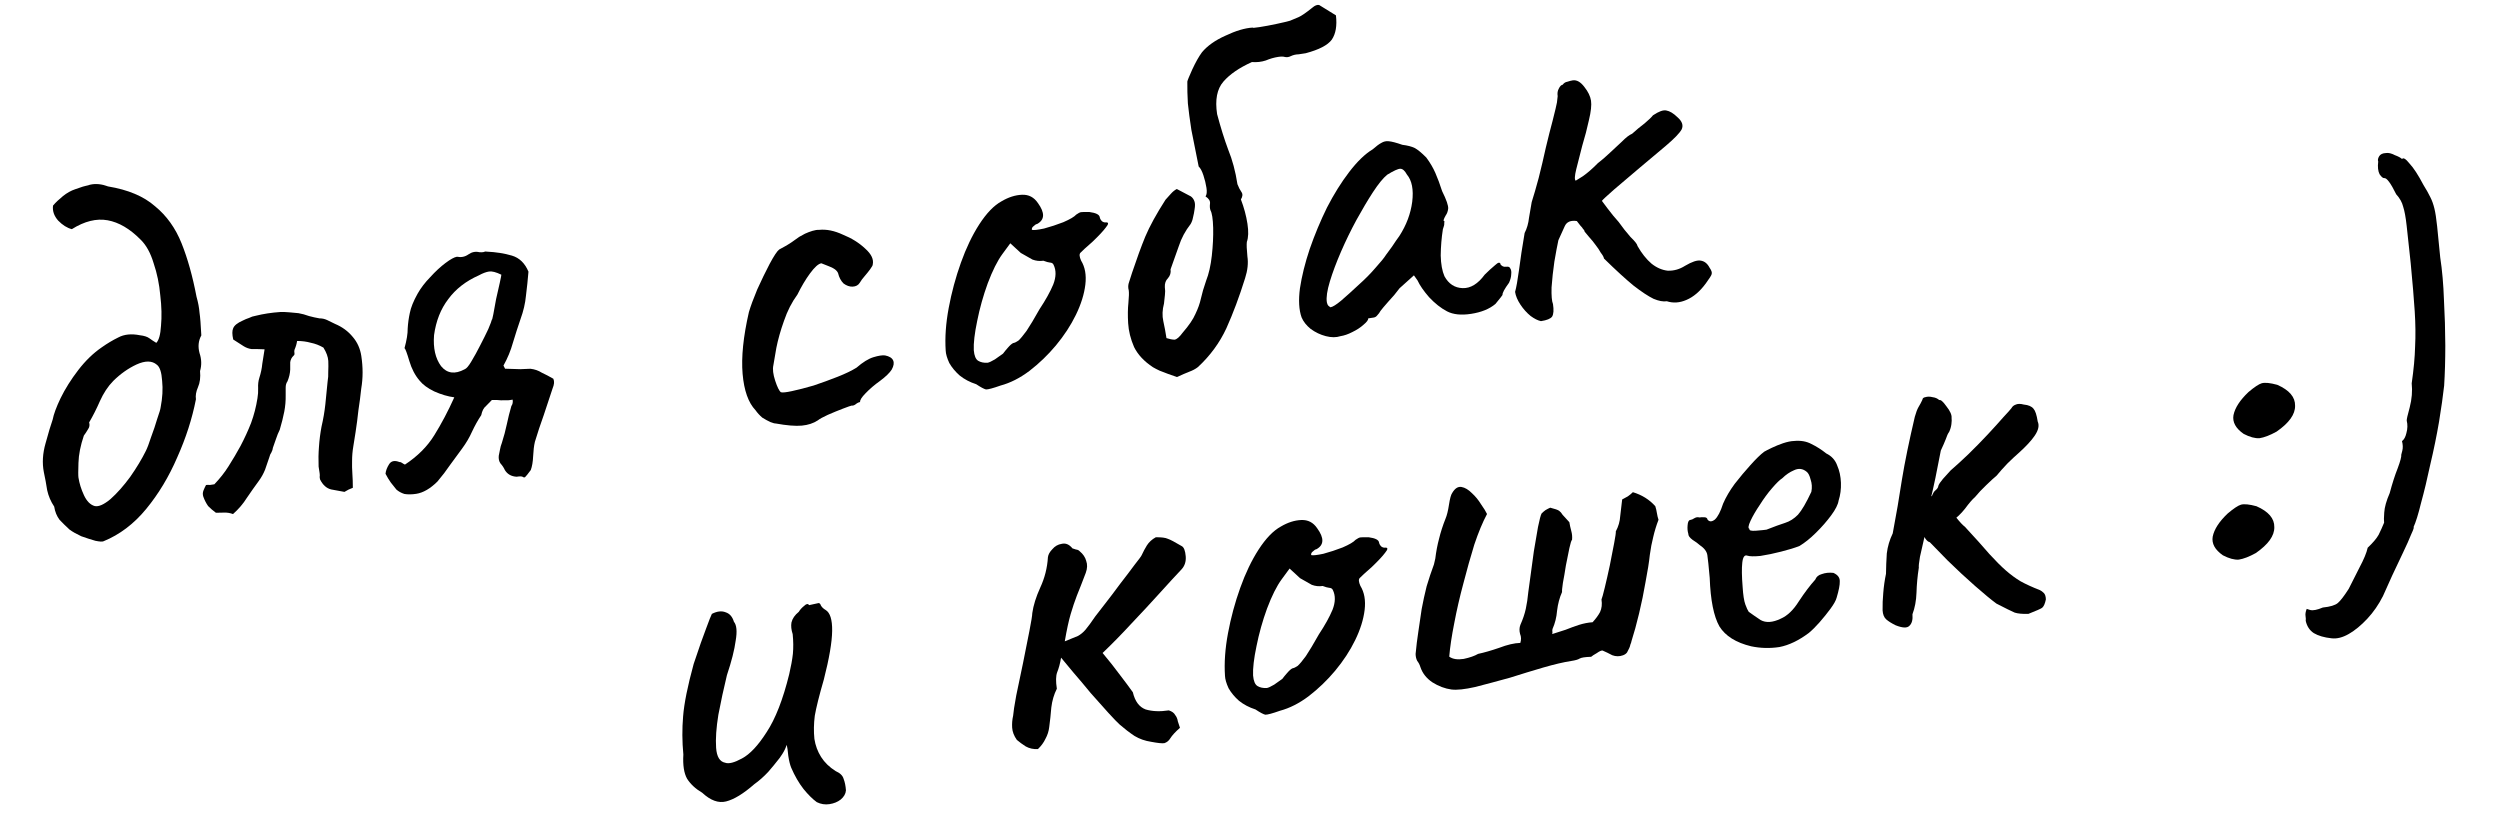
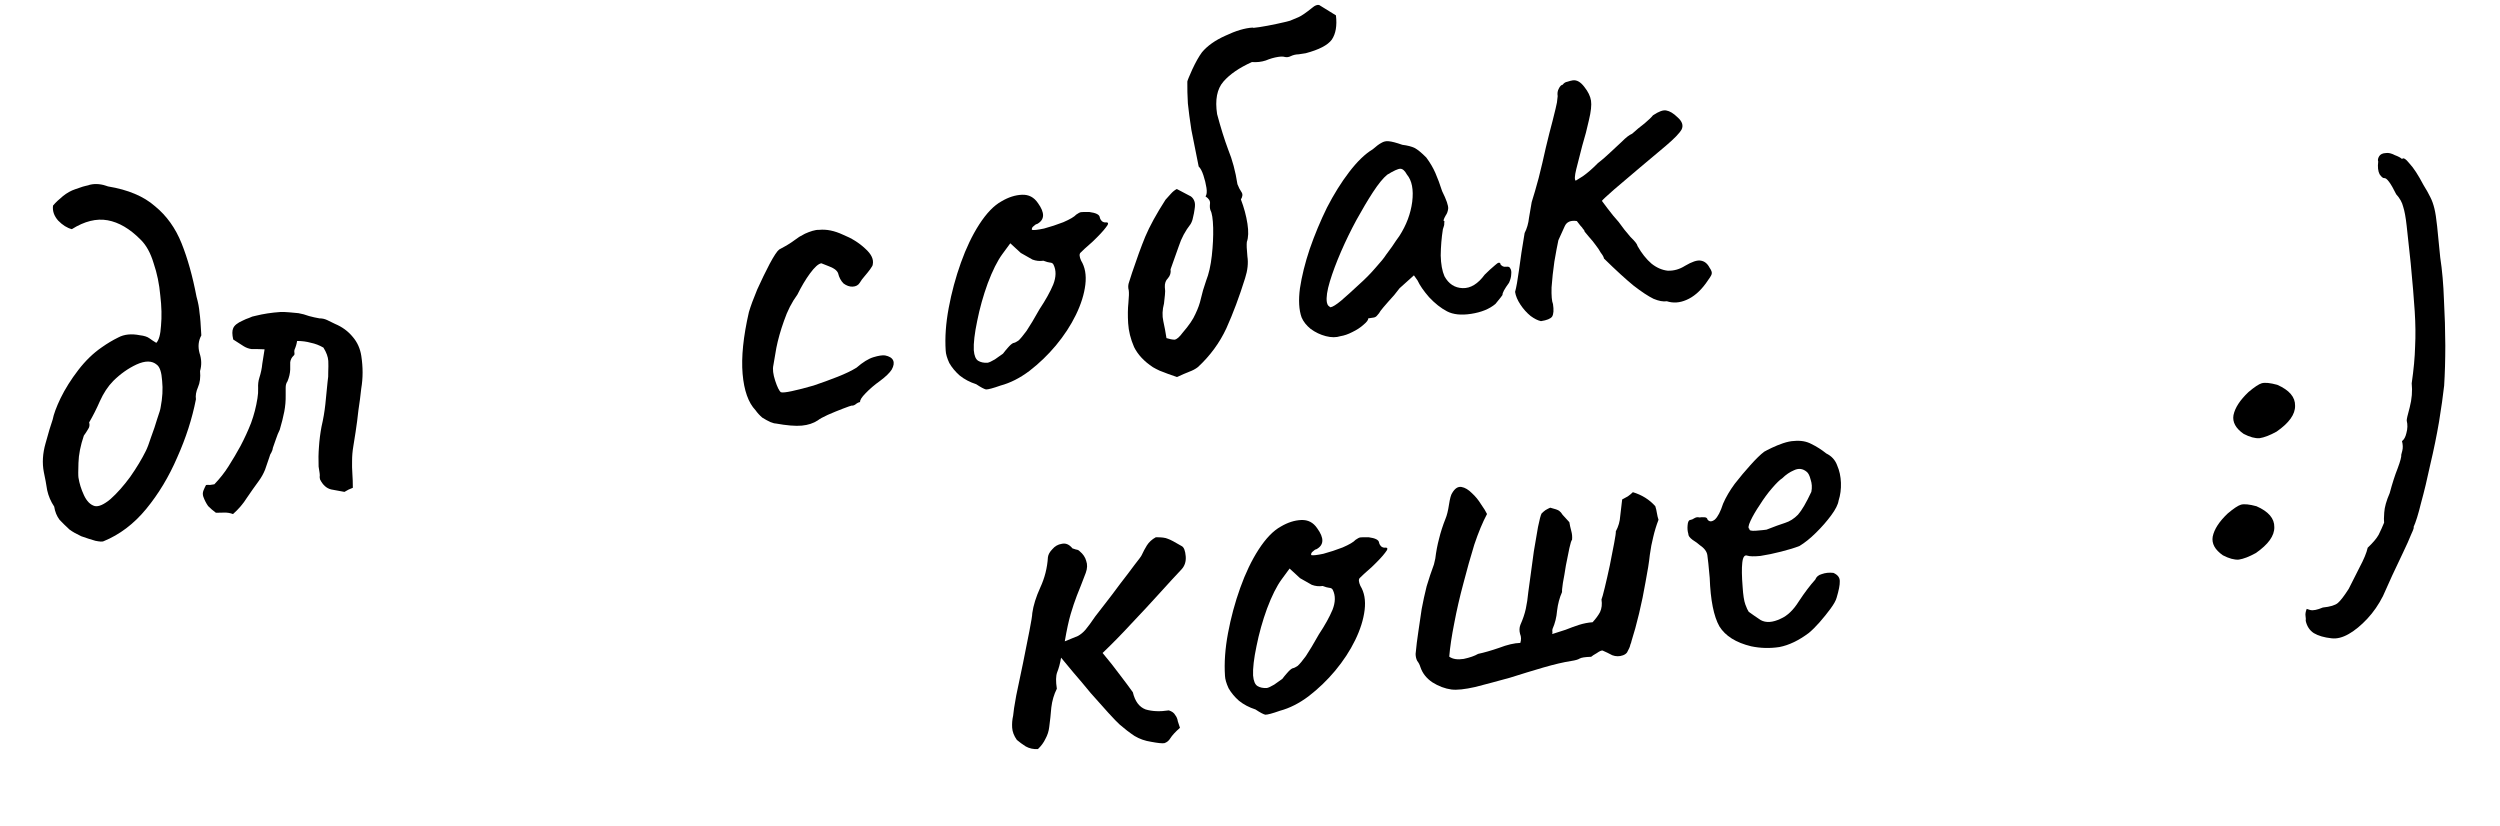
<svg xmlns="http://www.w3.org/2000/svg" width="584" height="193" viewBox="0 0 584 193" fill="none">
  <path d="M359.971 75.019C359.246 74.867 358.439 74.465 357.55 73.812C356.647 73.074 355.854 72.188 355.169 71.153C354.484 70.118 354.069 69.13 353.924 68.188C354.208 67.18 354.515 65.466 354.845 63.048C355.162 60.544 355.598 57.672 356.152 54.43C356.693 53.383 357.036 52.19 357.181 50.852C357.412 49.502 357.62 48.286 357.805 47.206C358.28 45.73 358.824 43.849 359.438 41.562C360.038 39.191 360.596 36.825 361.11 34.467C361.697 32.009 362.215 29.957 362.664 28.309C363.264 25.938 363.611 24.481 363.703 23.941C363.782 23.315 363.838 22.824 363.872 22.468C363.766 21.783 363.852 21.2 364.129 20.719C364.393 20.153 364.696 19.843 365.039 19.79C365.329 19.395 365.688 19.165 366.116 19.099C366.617 18.934 367.039 18.826 367.381 18.773C368.324 18.628 369.236 19.146 370.119 20.326C370.988 21.42 371.502 22.481 371.66 23.509C371.817 24.537 371.656 26.052 371.174 28.055C370.765 29.959 370.24 31.969 369.601 34.084C369.046 36.185 368.581 38.011 368.205 39.559C367.829 41.107 367.789 41.99 368.086 42.208C368.086 42.208 368.646 41.858 369.766 41.16C370.874 40.377 372.034 39.366 373.246 38.127C374.11 37.468 375.039 36.668 376.034 35.726C377.03 34.784 377.989 33.892 378.911 33.049C379.821 32.12 380.605 31.517 381.264 31.241C382.187 30.398 383.159 29.591 384.181 28.82C385.189 27.964 385.838 27.338 386.128 26.943C387.479 26.034 388.517 25.655 389.242 25.807C390.052 25.946 390.922 26.47 391.851 27.379C392.964 28.348 393.287 29.307 392.819 30.256C392.337 31.119 391.088 32.407 389.071 34.119C387.443 35.509 385.463 37.172 383.13 39.109C380.882 41.032 378.866 42.745 377.079 44.246C375.379 45.735 374.42 46.627 374.202 46.924C374.202 46.924 374.644 47.514 375.526 48.694C376.409 49.873 377.272 50.925 378.115 51.847C379.011 53.113 379.936 54.286 380.891 55.367C381.919 56.349 382.465 57.054 382.531 57.482C383.493 59.176 384.579 60.544 385.791 61.585C386.99 62.541 388.259 63.092 389.596 63.237C391.006 63.283 392.351 62.902 393.629 62.092C395.237 61.143 396.446 60.738 397.257 60.877C398.153 61.002 398.851 61.553 399.352 62.528C399.8 63.161 399.964 63.662 399.845 64.031C399.799 64.301 399.341 65.029 398.471 66.215C397.093 68.092 395.581 69.376 393.933 70.068C392.371 70.746 390.852 70.848 389.377 70.373C388.52 70.504 387.482 70.313 386.263 69.799C385.031 69.199 383.47 68.167 381.579 66.704C379.774 65.227 377.479 63.124 374.692 60.396C374.64 60.053 374.396 59.608 373.961 59.061C373.599 58.415 373.201 57.819 372.766 57.272C372.318 56.639 371.778 55.977 371.146 55.285C370.5 54.507 370.178 54.118 370.178 54.118C370.138 53.861 370.02 53.66 369.822 53.515C369.697 53.271 369.479 52.998 369.17 52.694C368.946 52.378 368.673 52.026 368.35 51.637C366.913 51.419 365.968 51.827 365.513 52.861C365.058 53.896 364.567 54.98 364.039 56.113C363.782 57.292 363.468 58.962 363.099 61.123C362.801 63.186 362.583 65.192 362.444 67.142C362.391 69.08 362.503 70.378 362.779 71.037C362.99 72.407 362.92 73.382 362.571 73.962C362.208 74.456 361.342 74.809 359.971 75.019Z" fill="black" />
  <path d="M313.141 78.526C312.139 78.856 310.999 78.855 309.721 78.525C308.443 78.195 307.26 77.632 306.173 76.834C305.172 76.023 304.464 75.124 304.049 74.135C303.43 72.389 303.303 70.129 303.666 67.355C304.102 64.482 304.86 61.428 305.942 58.193C307.096 54.86 308.441 51.628 309.977 48.499C311.599 45.356 313.323 42.593 315.149 40.208C317.048 37.724 318.88 35.952 320.646 34.892C321.496 34.148 322.165 33.651 322.653 33.4C323.213 33.051 323.806 32.916 324.432 32.996C325.144 33.062 326.195 33.339 327.585 33.827C328.837 33.985 329.795 34.233 330.461 34.569C331.126 34.905 332.029 35.644 333.168 36.784C334.051 37.964 334.762 39.169 335.302 40.402C335.842 41.634 336.365 43.044 336.872 44.633C337.886 46.669 338.36 48.043 338.294 48.755C338.215 49.38 338.03 49.891 337.74 50.286C337.186 51.248 337.081 51.703 337.424 51.65C337.424 51.65 337.407 51.828 337.374 52.184C337.413 52.441 337.308 52.895 337.057 53.548C336.747 55.524 336.578 57.567 336.551 59.675C336.597 61.685 336.889 63.306 337.429 64.538C338.404 66.318 339.817 67.241 341.669 67.307C343.52 67.374 345.244 66.32 346.839 64.146C347.676 63.316 348.483 62.578 349.261 61.933C350.026 61.202 350.461 61.179 350.566 61.864C350.566 61.864 350.714 61.973 351.01 62.19C351.294 62.322 351.607 62.362 351.949 62.309C352.378 62.243 352.661 62.375 352.799 62.705C353.023 63.021 353.095 63.492 353.016 64.118C353.009 64.645 352.845 65.284 352.521 66.036C351.434 67.518 350.923 68.473 350.989 68.901C350.989 68.901 350.844 69.099 350.553 69.494C350.336 69.791 349.931 70.291 349.337 70.996C347.94 72.175 346.042 72.949 343.644 73.317C341.331 73.672 339.459 73.477 338.03 72.732C336.6 71.987 335.204 70.886 333.84 69.43C332.562 67.96 331.66 66.652 331.133 65.505L330.293 64.319L326.942 67.332C326.144 68.419 325.254 69.477 324.272 70.504C323.376 71.519 322.783 72.224 322.493 72.619C322.288 73.001 322.034 73.347 321.731 73.656C321.514 73.953 321.234 74.127 320.891 74.18C320.548 74.233 320.249 74.279 319.992 74.318C319.735 74.358 319.606 74.377 319.606 74.377C319.659 74.72 319.296 75.214 318.518 75.859C317.826 76.492 316.95 77.065 315.889 77.578C314.913 78.079 313.997 78.395 313.141 78.526ZM310.791 71.785C311.305 71.706 312.145 71.183 313.311 70.214C314.55 69.147 315.898 67.932 317.355 66.568C318.897 65.192 320.225 63.848 321.339 62.537C322.539 61.213 323.35 60.212 323.772 59.533C324.062 59.138 324.533 58.496 325.186 57.606C325.825 56.631 326.399 55.798 326.906 55.106C328.534 52.577 329.53 49.925 329.893 47.151C330.244 44.291 329.829 42.163 328.65 40.766C328.163 39.876 327.656 39.428 327.128 39.421C326.601 39.414 325.577 39.878 324.054 40.813C323.118 41.571 322.011 42.925 320.732 44.875C319.526 46.726 318.237 48.897 316.865 51.387C315.567 53.778 314.367 56.242 313.265 58.779C312.164 61.315 311.294 63.641 310.654 65.756C310.014 67.871 309.78 69.485 309.951 70.599C310.003 70.941 310.135 71.228 310.346 71.459C310.642 71.676 310.791 71.785 310.791 71.785Z" fill="black" />
  <path d="M274.937 88.075C274.285 87.824 273.59 87.58 272.852 87.343C272.199 87.092 271.547 86.841 270.895 86.591C270.328 86.327 269.805 86.057 269.324 85.78C267.275 84.428 265.806 82.856 264.917 81.064C264.1 79.173 263.64 77.314 263.535 75.489C263.43 73.664 263.45 72.082 263.596 70.745C263.728 69.322 263.755 68.353 263.676 67.839C263.485 67.167 263.515 66.505 263.765 65.853C264.003 65.115 264.24 64.377 264.477 63.639C265.559 60.404 266.578 57.617 267.534 55.278C268.563 52.84 270.138 49.968 272.261 46.661C272.709 46.154 273.121 45.696 273.497 45.288C273.945 44.78 274.413 44.402 274.901 44.151L278.192 45.882C278.587 46.172 278.867 46.568 279.031 47.068C279.183 47.483 279.189 48.096 279.051 48.907C278.971 49.533 278.849 50.165 278.684 50.804C278.592 51.344 278.407 51.855 278.13 52.336C276.885 53.93 275.965 55.65 275.371 57.495C274.764 59.254 274.121 61.062 273.442 62.92C273.561 63.691 273.359 64.379 272.839 64.986C272.305 65.506 272.061 66.201 272.107 67.071C272.199 67.67 272.205 68.283 272.126 68.909C272.047 69.535 271.974 70.204 271.908 70.915C271.519 72.378 271.465 73.745 271.748 75.017C272.031 76.289 272.278 77.61 272.488 78.981C273.226 79.218 273.859 79.34 274.386 79.347C274.9 79.268 275.52 78.735 276.245 77.746C277.734 76.027 278.736 74.558 279.251 73.339C279.851 72.107 280.279 70.902 280.537 69.722C280.794 68.543 281.196 67.166 281.744 65.591C282.377 64.003 282.822 62.05 283.08 59.731C283.338 57.411 283.444 55.247 283.398 53.237C283.339 51.142 283.129 49.771 282.767 49.125C282.615 48.71 282.579 48.19 282.659 47.564C282.738 46.938 282.389 46.377 281.611 45.883C281.901 45.488 281.974 44.819 281.829 43.877C281.685 42.934 281.448 41.962 281.119 40.961C280.79 39.959 280.421 39.27 280.012 38.895C279.315 35.495 278.746 32.645 278.305 30.345C277.937 27.946 277.664 25.884 277.487 24.157C277.382 22.332 277.339 20.629 277.36 19.047C277.406 18.777 277.788 17.842 278.507 16.241C279.298 14.541 280.056 13.197 280.782 12.209C282.041 10.7 283.86 9.413 286.239 8.346C288.69 7.181 290.828 6.545 292.654 6.441C292.581 6.539 293.102 6.503 294.215 6.332C295.415 6.148 296.736 5.901 298.179 5.592C299.622 5.283 300.68 5.033 301.352 4.842C302.011 4.565 302.67 4.289 303.329 4.012C303.988 3.736 305.059 3.001 306.542 1.809C307.161 1.276 307.698 1.062 308.153 1.167L312.076 3.59C312.359 6.002 312.035 7.893 311.106 9.263C310.163 10.548 308.133 11.604 305.016 12.434C304.502 12.513 303.946 12.598 303.346 12.69C302.733 12.697 302.14 12.832 301.567 13.095C301.079 13.345 300.608 13.418 300.153 13.312C299.784 13.193 299.257 13.187 298.572 13.292C297.63 13.436 296.664 13.716 295.676 14.131C294.674 14.46 293.597 14.582 292.444 14.496C289.491 15.826 287.27 17.351 285.781 19.07C284.291 20.789 283.803 23.319 284.316 26.66C285.145 29.777 286.007 32.538 286.903 34.943C287.884 37.336 288.604 40.031 289.065 43.029C289.354 43.774 289.667 44.383 290.003 44.858C290.339 45.332 290.296 45.909 289.874 46.587C290.605 48.492 291.115 50.386 291.404 52.271C291.68 54.07 291.634 55.48 291.265 56.501C291.185 57.127 291.228 58.26 291.392 59.901C291.629 61.443 291.45 63.136 290.857 64.981C289.505 69.31 288.044 73.217 286.475 76.702C284.892 80.102 282.681 83.115 279.84 85.743C279.293 86.178 278.604 86.547 277.774 86.85C277.029 87.14 276.083 87.548 274.937 88.075Z" fill="black" />
  <path d="M233.741 90.059C231.994 90.678 230.858 90.984 230.33 90.977C229.876 90.872 229.112 90.463 228.038 89.751C226.562 89.276 225.274 88.597 224.174 87.714C223.159 86.817 222.353 85.845 221.753 84.797C221.227 83.651 220.947 82.685 220.914 81.901C220.711 78.864 220.946 75.539 221.619 71.929C222.292 68.318 223.242 64.796 224.469 61.364C225.695 57.931 227.123 54.95 228.751 52.42C230.452 49.792 232.192 47.99 233.971 47.016C235.579 46.067 237.167 45.56 238.736 45.495C240.304 45.43 241.542 46.072 242.451 47.424C244.118 49.711 244.061 51.341 242.282 52.316C242.025 52.355 241.745 52.53 241.442 52.84C241.125 53.063 240.993 53.347 241.046 53.689C241.415 53.808 242.364 53.706 243.893 53.384C245.408 52.976 246.911 52.482 248.4 51.903C249.962 51.224 250.967 50.632 251.415 50.125C251.89 49.789 252.255 49.601 252.512 49.562C252.769 49.522 253.425 49.509 254.479 49.523C256.001 49.727 256.808 50.13 256.9 50.729C256.953 51.072 257.134 51.395 257.444 51.698C257.74 51.915 258.06 51.998 258.402 51.945C259.015 51.939 258.989 52.337 258.323 53.141C257.743 53.932 256.688 55.058 255.159 56.52C253.689 57.798 252.767 58.641 252.391 59.05C252.088 59.359 252.137 59.966 252.539 60.868C253.474 62.391 253.806 64.269 253.535 66.502C253.264 68.736 252.529 71.085 251.329 73.549C250.129 76.013 248.566 78.401 246.642 80.713C244.79 82.927 242.726 84.909 240.453 86.661C238.251 88.314 236.014 89.447 233.741 90.059ZM230.688 84.741C231.031 84.688 231.604 84.425 232.408 83.951C233.199 83.391 233.832 82.943 234.306 82.607C234.596 82.212 234.965 81.761 235.414 81.253C235.934 80.647 236.36 80.275 236.689 80.137C237.032 80.084 237.44 79.89 237.915 79.554C238.376 79.133 239.006 78.378 239.803 77.291C240.588 76.119 241.6 74.429 242.839 72.222C244.263 70.074 245.328 68.157 246.033 66.471C246.726 64.698 246.753 63.16 246.114 61.855C245.976 61.525 245.686 61.351 245.244 61.331C244.888 61.298 244.384 61.156 243.732 60.905C242.875 61.037 242.029 60.948 241.192 60.638C240.428 60.229 239.515 59.711 238.455 59.085L236.004 56.831L234.155 59.351C232.995 60.932 231.854 63.211 230.733 66.189C229.685 69.068 228.864 72 228.27 74.985C227.663 77.884 227.398 80.16 227.477 81.814C227.588 83.112 227.934 83.936 228.514 84.285C229.094 84.635 229.818 84.787 230.688 84.741Z" fill="black" />
  <path d="M191.054 98.191C190.02 98.876 188.767 99.288 187.298 99.426C185.829 99.564 183.786 99.395 181.17 98.92C180.999 98.946 180.587 98.834 179.935 98.583C179.368 98.32 178.746 97.977 178.067 97.555C177.461 97.034 176.934 96.457 176.486 95.825C174.813 94.065 173.809 91.238 173.474 87.344C173.14 83.449 173.629 78.639 174.942 72.914C175.344 71.537 175.994 69.771 176.89 67.617C177.873 65.449 178.839 63.459 179.788 61.648C180.81 59.737 181.558 58.614 182.033 58.278C182.033 58.278 182.478 58.034 183.367 57.547C184.257 57.06 185.371 56.319 186.709 55.324C187.111 55.087 187.555 54.843 188.043 54.593C188.616 54.33 189.196 54.109 189.783 53.932C190.369 53.754 190.883 53.675 191.325 53.695C193.051 53.517 194.906 53.89 196.889 54.813C198.945 55.638 200.69 56.729 202.126 58.087C203.549 59.359 204.132 60.584 203.875 61.764C203.901 61.935 203.697 62.317 203.262 62.91C202.899 63.404 202.457 63.954 201.937 64.56C201.488 65.068 201.126 65.562 200.849 66.043C200.5 66.622 199.933 66.928 199.149 66.961C198.45 66.981 197.755 66.737 197.063 66.229C196.444 65.623 196.013 64.812 195.769 63.797C195.493 63.138 194.752 62.595 193.546 62.166C192.426 61.724 191.866 61.503 191.866 61.503C191.181 61.608 190.294 62.402 189.207 63.884C188.191 65.268 187.216 66.908 186.279 68.806C184.974 70.584 183.929 72.63 183.144 74.942C182.347 77.169 181.75 79.278 181.354 81.267C181.03 83.158 180.799 84.509 180.66 85.32C180.449 86.229 180.591 87.435 181.084 88.937C181.578 90.44 182.023 91.336 182.418 91.626C182.787 91.745 183.65 91.656 185.007 91.36C186.451 91.051 188.138 90.616 190.068 90.057C191.986 89.412 193.854 88.73 195.673 88.013C197.492 87.295 198.961 86.587 200.082 85.889C201.552 84.611 202.873 83.794 204.046 83.439C205.219 83.083 206.118 82.945 206.744 83.025C207.739 83.223 208.368 83.608 208.632 84.182C208.895 84.755 208.786 85.473 208.305 86.336C207.811 87.114 206.894 87.999 205.556 88.994C204.291 89.89 203.167 90.851 202.185 91.879C201.276 92.808 200.854 93.486 200.919 93.915C200.577 93.967 200.211 94.155 199.822 94.478C199.506 94.702 199.213 94.79 198.942 94.744C198.771 94.771 198.106 95.004 196.946 95.445C195.786 95.887 194.59 96.377 193.358 96.917C192.211 97.444 191.443 97.869 191.054 98.191Z" fill="black" />
-   <path d="M97.222 115.36C96.194 115.517 95.275 115.527 94.464 115.388C93.727 115.151 93.104 114.808 92.597 114.36C92.162 113.813 91.727 113.266 91.293 112.719C90.845 112.086 90.433 111.404 90.058 110.673C90.124 109.961 90.404 109.216 90.898 108.439C91.393 107.662 92.2 107.494 93.32 107.936C93.492 107.909 93.676 107.969 93.874 108.114C94.071 108.259 94.312 108.397 94.595 108.529C97.541 106.586 99.822 104.307 101.437 101.692C103.124 98.978 104.687 96.019 106.124 92.818C104.602 92.613 103.041 92.151 101.44 91.433C99.924 90.701 98.788 89.867 98.031 88.931C96.964 87.692 96.157 86.15 95.611 84.305C95.064 82.459 94.692 81.464 94.495 81.319C95.002 79.488 95.25 77.959 95.237 76.734C95.31 75.495 95.475 74.286 95.733 73.106C95.977 71.841 96.58 70.346 97.543 68.62C98.301 67.276 99.286 65.984 100.499 64.746C101.699 63.422 102.888 62.319 104.068 61.436C105.248 60.554 106.138 60.066 106.737 59.974C107.732 60.172 108.625 59.991 109.416 59.431C110.207 58.872 111.057 58.697 111.966 58.908C112.322 58.941 112.628 58.938 112.885 58.899C113.215 58.761 113.472 58.721 113.656 58.78C115.863 58.88 117.84 59.19 119.586 59.711C121.332 60.232 122.62 61.481 123.449 63.458C123.297 65.323 123.102 67.194 122.865 69.072C122.699 70.851 122.277 72.67 121.598 74.528C120.991 76.287 120.398 78.132 119.817 80.062C119.309 81.894 118.574 83.672 117.611 85.398L117.987 86.13C118.955 86.157 120.145 86.193 121.555 86.24C123.037 86.188 123.821 86.155 123.907 86.142C124.889 86.254 125.768 86.557 126.546 87.052C127.396 87.447 128.301 87.922 129.263 88.476C129.402 88.805 129.454 89.148 129.421 89.504C129.388 89.86 129.276 90.271 129.085 90.739C128.432 92.768 127.743 94.847 127.017 96.975C126.279 99.018 125.589 101.096 124.95 103.211C124.738 104.12 124.603 105.237 124.543 106.562C124.484 107.886 124.299 108.967 123.989 109.803C123.336 110.693 122.895 111.243 122.664 111.453C122.506 111.565 122.328 111.549 122.13 111.404C121.933 111.259 121.448 111.246 120.677 111.364C119.439 111.291 118.526 110.774 117.94 109.811C117.677 109.238 117.334 108.721 116.912 108.259C116.577 107.785 116.442 107.192 116.508 106.48C116.6 105.94 116.699 105.442 116.805 104.988C116.897 104.447 117.039 103.943 117.23 103.476C117.705 102 118.094 100.537 118.398 99.088C118.701 97.638 119.054 96.225 119.457 94.848C119.747 94.453 119.846 93.955 119.754 93.356L118.854 93.494C118.327 93.487 117.714 93.493 117.016 93.513C116.39 93.434 115.685 93.41 114.901 93.443C114.525 93.851 114.07 94.316 113.536 94.836C112.989 95.271 112.617 95.986 112.419 96.981C111.634 98.153 110.912 99.448 110.253 100.864C109.666 102.182 108.902 103.483 107.959 104.768C107.016 106.052 106.074 107.337 105.131 108.621C104.274 109.893 103.289 111.184 102.175 112.495C100.5 114.155 98.85 115.11 97.222 115.36ZM108.538 86.265C108.953 86.114 109.474 85.508 110.1 84.447C110.799 83.288 111.484 82.043 112.157 80.712C112.902 79.282 113.538 78.001 114.066 76.868C114.58 75.649 114.86 74.904 114.907 74.634C114.933 74.806 115.045 74.394 115.243 73.399C115.441 72.404 115.655 71.231 115.886 69.88C116.203 68.517 116.49 67.245 116.748 66.066C117.005 64.886 117.127 64.254 117.114 64.168C115.882 63.568 114.923 63.321 114.238 63.426C113.553 63.531 112.765 63.827 111.875 64.315C108.837 65.658 106.448 67.515 104.708 69.887C102.955 72.173 101.85 74.973 101.394 78.287C101.156 81.305 101.702 83.72 103.033 85.532C104.436 87.246 106.271 87.49 108.538 86.265Z" fill="black" />
  <path d="M54.43 120.088C53.778 119.838 53.103 119.722 52.404 119.742C51.791 119.748 51.136 119.761 50.437 119.781C49.746 119.273 49.14 118.752 48.619 118.218C48.171 117.586 47.796 116.854 47.493 116.024C47.329 115.523 47.342 115.039 47.533 114.571C47.724 114.103 47.922 113.678 48.127 113.296C48.383 113.257 48.69 113.253 49.046 113.287C49.388 113.234 49.731 113.181 50.074 113.129C51.359 111.792 52.46 110.395 53.376 108.939C54.365 107.384 55.304 105.793 56.194 104.166C57.144 102.354 57.965 100.562 58.657 98.79C59.336 96.932 59.831 95.015 60.142 93.038C60.28 92.228 60.333 91.43 60.3 90.646C60.255 89.777 60.35 88.973 60.588 88.235C60.944 87.128 61.172 86.041 61.271 84.973C61.442 83.807 61.621 82.684 61.805 81.603C60.481 81.543 59.47 81.523 58.771 81.543C58.145 81.464 57.542 81.249 56.963 80.9C56.383 80.551 55.556 80.02 54.482 79.308C54.212 78.122 54.209 77.246 54.473 76.679C54.724 76.027 55.465 75.431 56.698 74.891C57.185 74.64 57.679 74.433 58.18 74.268C58.668 74.018 59.169 73.854 59.683 73.775C60.612 73.544 61.548 73.357 62.49 73.212C63.432 73.067 64.424 72.959 65.465 72.887C66.163 72.867 66.869 72.891 67.58 72.957C68.292 73.023 69.003 73.089 69.715 73.155C70.525 73.294 71.349 73.518 72.186 73.828C73.009 74.052 73.826 74.234 74.637 74.372C75.249 74.366 75.839 74.495 76.406 74.758C76.972 75.022 77.588 75.322 78.254 75.658C79.94 76.364 81.324 77.379 82.404 78.704C83.471 79.943 84.136 81.419 84.399 83.132C84.807 85.788 84.803 88.331 84.387 90.763C84.209 92.456 83.987 94.156 83.723 95.862C83.545 97.556 83.323 99.256 83.059 100.962C82.888 102.128 82.709 103.252 82.525 104.332C82.34 105.413 82.247 106.523 82.247 107.663C82.22 108.632 82.243 109.636 82.315 110.678C82.387 111.719 82.423 112.809 82.423 113.949C82.093 114.087 81.764 114.226 81.434 114.364C81.191 114.489 80.868 114.67 80.466 114.907C79.471 114.709 78.433 114.518 77.352 114.333C76.259 114.063 75.392 113.275 74.754 111.97C74.727 111.799 74.701 111.627 74.675 111.456C74.721 111.186 74.718 110.879 74.665 110.537C74.626 110.28 74.586 110.023 74.547 109.766C74.507 109.509 74.468 109.252 74.428 108.995C74.363 107.427 74.39 105.888 74.509 104.379C74.615 102.785 74.813 101.22 75.103 99.685C75.526 97.866 75.826 96.11 76.004 94.417C76.17 92.638 76.341 90.902 76.52 89.208C76.659 88.398 76.712 87.601 76.679 86.817C76.719 85.934 76.722 85.1 76.689 84.316C76.63 83.361 76.252 82.323 75.554 81.202C74.592 80.648 73.614 80.273 72.619 80.075C71.611 79.791 70.537 79.649 69.397 79.649C69.317 80.275 69.116 80.963 68.793 81.714C68.734 81.899 68.73 82.162 68.783 82.505C68.823 82.762 68.763 82.946 68.605 83.058C68.144 83.48 67.873 84.004 67.794 84.629C67.787 85.157 67.787 85.727 67.793 86.339C67.774 86.781 67.711 87.229 67.605 87.683C67.5 88.138 67.351 88.599 67.16 89.067C66.87 89.462 66.728 89.966 66.735 90.579C66.728 91.106 66.728 91.676 66.734 92.289C66.76 93.6 66.651 94.888 66.407 96.153C66.163 97.418 65.81 98.832 65.348 100.393C65.012 101.059 64.725 101.76 64.487 102.498C64.237 103.15 63.993 103.846 63.755 104.583C63.722 104.939 63.604 105.308 63.399 105.69C63.182 105.987 63.02 106.362 62.914 106.817C62.618 107.739 62.285 108.711 61.915 109.732C61.533 110.668 61.052 111.531 60.472 112.321C59.529 113.606 58.593 114.933 57.663 116.304C56.82 117.661 55.742 118.922 54.43 120.088Z" fill="black" />
  <path d="M24.164 126.445C23.92 126.57 23.301 126.534 22.306 126.336C21.298 126.052 20.191 125.696 18.985 125.267C17.852 124.74 16.94 124.222 16.248 123.715C15.431 122.963 14.657 122.205 13.926 121.441C13.267 120.577 12.846 119.546 12.662 118.347C11.865 117.154 11.318 115.879 11.022 114.521C10.799 113.065 10.539 111.658 10.243 110.3C9.828 108.172 9.964 105.915 10.65 103.53C11.323 101.06 11.874 99.221 12.302 98.016C12.546 96.751 13.166 95.077 14.162 92.995C15.23 90.815 16.605 88.631 18.285 86.444C19.966 84.257 21.799 82.485 23.782 81.128C25.048 80.232 26.333 79.465 27.638 78.826C29.015 78.089 30.699 77.918 32.688 78.314C33.67 78.426 34.408 78.663 34.902 79.026C35.396 79.389 35.933 79.745 36.513 80.094C37.119 79.475 37.486 78.147 37.611 76.111C37.81 73.976 37.754 71.617 37.445 69.034C37.209 66.353 36.693 63.845 35.896 61.512C35.172 59.081 34.141 57.222 32.804 55.937C30.314 53.426 27.761 51.933 25.146 51.457C22.53 50.982 19.742 51.673 16.783 53.53C15.69 53.26 14.622 52.591 13.582 51.523C12.627 50.442 12.228 49.276 12.387 48.024C12.98 47.319 13.745 46.588 14.681 45.83C15.616 45.073 16.585 44.53 17.587 44.2C18.747 43.759 19.92 43.404 21.106 43.134C22.378 42.851 23.758 42.99 25.247 43.55C29.925 44.323 33.581 45.866 36.216 48.179C38.924 50.394 40.989 53.278 42.411 56.83C43.833 60.382 44.998 64.543 45.906 69.314C46.288 70.658 46.521 71.894 46.606 73.02C46.764 74.048 46.905 75.824 47.03 78.348C46.344 79.593 46.205 80.973 46.613 82.489C47.094 83.906 47.133 85.303 46.731 86.68C46.869 88.149 46.71 89.401 46.255 90.435C45.8 91.47 45.639 92.415 45.77 93.272C44.886 97.792 43.431 102.311 41.407 106.831C39.468 111.337 37.059 115.346 34.178 118.857C31.298 122.368 27.96 124.898 24.164 126.445ZM22.111 118.211C23.02 118.422 24.252 117.882 25.808 116.591C27.35 115.215 28.882 113.489 30.405 111.414C31.915 109.253 33.138 107.224 34.074 105.326C34.41 104.661 34.816 103.59 35.291 102.115C35.851 100.626 36.333 99.193 36.735 97.816C37.223 96.425 37.483 95.552 37.517 95.197C37.959 92.937 38.078 90.858 37.874 88.96C37.743 86.964 37.332 85.712 36.64 85.204C35.527 84.235 33.945 84.215 31.896 85.143C29.932 86.058 28.113 87.346 26.439 89.006C25.226 90.244 24.194 91.806 23.344 93.69C22.566 95.475 21.725 97.139 20.822 98.68C21 99.267 20.907 99.807 20.545 100.301C20.268 100.782 19.948 101.27 19.585 101.764C18.801 104.076 18.381 106.201 18.328 108.138C18.262 109.99 18.261 111.13 18.327 111.558C18.538 112.929 18.969 114.309 19.621 115.7C20.273 117.09 21.103 117.927 22.111 118.211Z" fill="black" />
  <path d="M544.635 149.104C542.941 148.925 541.564 148.523 540.504 147.897C539.529 147.257 538.9 146.301 538.617 145.03C538.663 144.76 538.646 144.367 538.568 143.853C538.502 143.425 538.594 142.885 538.845 142.233C538.845 142.233 539.122 142.322 539.675 142.5C540.314 142.665 541.293 142.471 542.611 141.917C544.337 141.74 545.51 141.385 546.13 140.851C546.749 140.318 547.59 139.224 548.651 137.571C549.396 136.141 550.236 134.477 551.173 132.58C552.195 130.669 552.834 129.125 553.092 127.945C554.318 126.792 555.171 125.785 555.652 124.922C556.121 123.973 556.546 123.031 556.928 122.095C556.863 121.667 556.873 120.876 556.959 119.723C557.032 118.484 557.457 116.972 558.235 115.187C558.849 112.901 559.472 110.964 560.105 109.376C560.725 107.702 561.002 106.651 560.936 106.223C560.936 106.223 561.019 105.904 561.183 105.264C561.348 104.625 561.322 103.884 561.105 103.041C561.58 102.705 561.922 102.082 562.134 101.173C562.417 100.165 562.444 99.196 562.214 98.267C562.174 98.01 562.408 96.966 562.916 95.134C563.411 93.217 563.563 91.352 563.373 89.54C563.841 86.312 564.106 83.465 564.166 81.001C564.298 78.438 564.27 75.68 564.079 72.728C563.889 69.776 563.574 66.01 563.134 61.431C562.714 57.55 562.401 54.66 562.198 52.763C561.981 50.779 561.708 49.287 561.379 48.285C561.135 47.27 560.592 46.301 559.749 45.379C558.471 42.769 557.533 41.51 556.933 41.602C556.676 41.642 556.324 41.345 555.876 40.712C555.501 39.981 555.392 38.989 555.551 37.737C555.412 37.408 555.482 37.002 555.759 36.522C556.035 36.041 556.566 35.784 557.35 35.751C557.95 35.659 558.632 35.817 559.396 36.226C560.233 36.536 560.806 36.843 561.115 37.146C561.405 36.751 561.985 37.1 562.855 38.194C563.797 39.189 564.887 40.863 566.125 43.216C566.823 44.336 567.366 45.305 567.754 46.122C568.13 46.854 568.439 47.727 568.683 48.742C568.913 49.671 569.124 51.041 569.314 52.854C569.491 54.58 569.731 56.998 570.033 60.108C570.494 63.107 570.786 66.438 570.91 70.101C571.106 73.666 571.211 77.201 571.223 80.707C571.222 84.126 571.132 87.253 570.953 90.086C570.696 92.405 570.296 95.229 569.755 98.556C569.2 101.798 568.524 105.102 567.725 108.469C567.013 111.822 566.29 114.827 565.558 117.482C564.912 120.124 564.325 122.012 563.797 123.145C563.968 123.119 563.79 123.672 563.263 124.805C562.821 125.925 562.168 127.385 561.305 129.183C560.513 130.883 559.686 132.632 558.822 134.431C557.972 136.315 557.253 137.916 556.666 139.233C555.657 141.23 554.438 142.995 553.007 144.53C551.577 146.065 550.137 147.25 548.687 148.087C547.237 148.923 545.886 149.262 544.635 149.104Z" fill="black" />
  <path d="M531.8 100.832C530.264 101.682 528.94 102.192 527.826 102.363C526.785 102.435 525.55 102.099 524.12 101.354C522.256 100.062 521.462 98.605 521.739 96.984C522.089 95.265 523.259 93.463 525.25 91.579C526.647 90.4 527.682 89.715 528.354 89.524C529.112 89.32 530.314 89.443 531.961 89.891C534.781 91.124 536.171 92.752 536.131 94.775C536.176 96.785 534.733 98.804 531.8 100.832ZM526.948 129.197C525.413 130.047 524.088 130.557 522.974 130.728C521.933 130.8 520.698 130.464 519.268 129.719C517.404 128.427 516.61 126.97 516.888 125.349C517.237 123.63 518.407 121.828 520.398 119.944C521.795 118.765 522.83 118.08 523.502 117.889C524.26 117.685 525.462 117.807 527.11 118.256C529.929 119.489 531.319 121.117 531.279 123.14C531.324 125.149 529.881 127.169 526.948 129.197Z" fill="black" />
-   <path d="M442.808 146.061C441.859 145.593 441.131 145.135 440.624 144.687C440.116 144.238 439.833 143.537 439.774 142.581C439.748 141.27 439.802 139.903 439.934 138.479C440.053 136.971 440.264 135.491 440.568 134.042C440.588 132.46 440.651 130.873 440.757 129.278C440.948 127.67 441.41 126.109 442.142 124.594C442.967 120.258 443.683 116.071 444.291 112.032C444.971 107.894 445.974 103.005 447.3 97.365C447.583 96.357 447.864 95.613 448.141 95.132C448.49 94.552 448.797 93.979 449.06 93.412C449.093 93.057 449.324 92.846 449.752 92.78C450.253 92.616 450.823 92.616 451.462 92.781C452.088 92.86 452.605 93.087 453.014 93.463C453.343 93.325 453.9 93.809 454.684 94.917C455.553 96.011 455.955 96.913 455.889 97.625C455.941 97.968 455.928 98.452 455.849 99.078C455.769 99.704 455.598 100.3 455.334 100.867C455.044 101.262 454.78 101.829 454.543 102.567C454.292 103.219 453.903 104.111 453.376 105.245C452.888 107.775 452.468 109.9 452.119 111.619C451.769 113.339 451.324 115.292 450.783 117.48C450.315 118.429 450.021 119.657 449.902 121.166C449.783 122.675 449.657 124.141 449.525 125.564C449.162 127.198 448.822 128.697 448.506 130.061C448.274 131.412 448.185 132.259 448.238 132.601C447.928 134.578 447.746 136.535 447.692 138.472C447.626 140.323 447.313 141.994 446.752 143.483C446.864 144.781 446.61 145.697 445.99 146.23C445.456 146.751 444.395 146.694 442.808 146.061ZM473.833 143.402C472.436 143.441 471.369 143.342 470.631 143.105C469.88 142.781 468.457 142.079 466.362 140.998C465.176 140.128 463.52 138.76 461.392 136.895C459.264 135.029 457.117 133.036 454.949 130.913C452.769 128.705 450.948 126.837 449.485 125.307L453.669 117.431C454.993 118.631 456.089 119.778 456.959 120.872C457.828 121.966 458.51 122.694 459.004 123.057C461.422 125.667 463.325 127.786 464.715 129.414C466.19 131.029 467.485 132.32 468.598 133.289C469.711 134.258 470.848 135.092 472.007 135.791C473.252 136.477 474.761 137.166 476.533 137.858C476.817 137.99 477.113 138.208 477.423 138.511C477.732 138.814 477.897 139.315 477.916 140.013C477.718 141.008 477.425 141.667 477.036 141.99C476.72 142.214 475.652 142.684 473.833 143.402ZM448.883 123.953C448.145 122.576 448.093 121.093 448.726 119.505C449.432 117.819 450.295 116.59 451.317 115.82C451.567 115.167 451.851 114.729 452.167 114.505C452.556 114.183 452.767 113.843 452.8 113.487C452.919 113.119 453.275 112.582 453.868 111.877C454.547 111.159 455.147 110.497 455.668 109.891C456.907 108.824 458.291 107.559 459.82 106.097C461.421 104.535 462.937 102.988 464.368 101.453C465.798 99.918 466.998 98.594 467.967 97.481C469.021 96.354 469.657 95.643 469.875 95.346C470.079 94.964 470.389 94.697 470.804 94.546C471.292 94.296 471.947 94.283 472.771 94.507C473.838 94.606 474.59 94.929 475.024 95.476C475.446 95.938 475.775 96.939 476.012 98.481C476.413 99.384 476.186 100.471 475.329 101.743C474.544 102.915 473.266 104.295 471.493 105.883C470.873 106.416 470.029 107.203 468.962 108.244C467.98 109.272 467.119 110.237 466.381 111.139C465.834 111.574 465.027 112.312 463.959 113.353C462.964 114.294 462.097 115.217 461.359 116.119C460.739 116.653 459.958 117.562 459.015 118.846C458.06 120.045 457.064 120.987 456.03 121.672C453.683 124.663 452.094 126.31 451.264 126.613C450.434 126.915 449.64 126.029 448.883 123.953Z" fill="black" />
  <path d="M409.078 150.977C405.526 150.119 403.053 148.57 401.656 146.329C400.333 143.989 399.576 140.204 399.387 134.972C399.15 132.29 398.966 130.521 398.835 129.664C398.703 128.808 398.101 128.023 397.027 127.311C396.717 127.008 396.174 126.609 395.396 126.115C394.705 125.607 394.369 125.133 394.389 124.691C394.211 124.105 394.155 123.456 394.221 122.744C394.274 121.947 394.472 121.522 394.815 121.469C395.157 121.417 395.487 121.279 395.803 121.055C396.205 120.818 396.591 120.758 396.96 120.877C397.302 120.824 397.694 120.808 398.136 120.828C398.577 120.848 398.824 121.029 398.877 121.372C399.312 121.919 399.882 121.919 400.587 121.372C401.279 120.74 401.922 119.501 402.515 117.657C403.161 116.155 404.065 114.613 405.225 113.032C406.471 111.438 407.693 109.979 408.893 108.655C410.165 107.232 411.233 106.191 412.096 105.532C412.498 105.295 413.108 104.982 413.925 104.594C414.742 104.205 415.609 103.853 416.525 103.537C417.526 103.208 418.377 103.034 419.075 103.014C420.63 102.863 421.981 103.094 423.127 103.707C424.359 104.307 425.525 105.049 426.625 105.932C427.857 106.532 428.7 107.455 429.155 108.7C429.695 109.933 429.991 111.29 430.043 112.773C430.095 114.255 429.914 115.642 429.498 116.934C429.373 117.83 428.802 118.969 427.787 120.353C426.772 121.736 425.579 123.103 424.208 124.453C422.837 125.804 421.548 126.835 420.342 127.546C419.268 127.974 417.845 128.412 416.072 128.859C414.385 129.293 412.771 129.629 411.229 129.866C409.76 130.004 408.748 129.984 408.195 129.805C407.542 129.555 407.144 130.098 406.998 131.436C406.853 132.773 406.879 134.655 407.076 137.08C407.194 138.99 407.404 140.361 407.707 141.191C408.01 142.022 408.273 142.595 408.497 142.911C409.189 143.419 410.121 144.065 411.294 144.849C412.539 145.535 414.1 145.427 415.979 144.525C417.54 143.847 418.954 142.49 420.22 140.454C421.571 138.405 422.847 136.719 424.046 135.395C424.297 134.742 424.801 134.314 425.559 134.11C426.389 133.807 427.295 133.712 428.277 133.824C429.311 134.279 429.809 134.948 429.769 135.831C429.802 136.615 429.557 137.88 429.036 139.626C428.871 140.265 428.39 141.129 427.593 142.215C426.867 143.204 426.02 144.254 425.051 145.368C424.155 146.382 423.318 147.212 422.54 147.858C420.181 149.623 417.894 150.719 415.68 151.147C413.453 151.489 411.252 151.432 409.078 150.977ZM412.654 123.728C414.473 123.011 415.926 122.481 417.013 122.138C418.101 121.796 419.099 121.161 420.009 120.232C420.905 119.217 421.947 117.435 423.134 114.886C423.332 113.891 423.273 112.935 422.957 112.019C422.726 111.09 422.413 110.481 422.018 110.191C421.116 109.452 420.134 109.34 419.073 109.854C418.084 110.268 417.172 110.891 416.335 111.721C415.774 112.07 414.973 112.85 413.932 114.062C412.963 115.176 412.02 116.46 411.104 117.916C410.175 119.287 409.446 120.538 408.919 121.671C408.391 122.805 408.312 123.431 408.681 123.549C408.562 123.918 409.066 124.06 410.193 123.975C411.405 123.876 412.226 123.794 412.654 123.728Z" fill="black" />
  <path d="M339.063 161.068C337.541 160.864 336.052 160.303 334.597 159.387C333.226 158.457 332.301 157.284 331.82 155.867C331.643 155.281 331.392 154.793 331.07 154.404C330.819 153.917 330.691 153.366 330.685 152.754C330.85 150.975 331.065 149.232 331.329 147.525C331.58 145.733 331.837 143.984 332.101 142.277C332.438 140.472 332.824 138.703 333.259 136.97C333.78 135.224 334.351 133.514 334.971 131.841C335.03 131.657 335.083 131.429 335.129 131.159C335.175 130.889 335.228 130.662 335.287 130.477C335.479 128.869 335.769 127.334 336.159 125.872C336.535 124.323 337.039 122.755 337.672 121.167C337.995 120.416 338.266 119.323 338.484 117.886C338.702 116.45 338.956 115.534 339.246 115.139C339.872 114.078 340.59 113.617 341.401 113.756C342.211 113.894 343.031 114.382 343.861 115.219C344.678 115.971 345.38 116.828 345.966 117.79C346.638 118.739 347.105 119.5 347.368 120.073C346.347 121.984 345.354 124.372 344.391 127.238C343.514 130.091 342.663 133.115 341.839 136.311C341.001 139.42 340.291 142.51 339.711 145.581C339.117 148.566 338.727 151.168 338.542 153.389C339.333 153.969 340.456 154.147 341.912 153.923C343.355 153.614 344.479 153.222 345.283 152.748C346.726 152.439 348.364 151.968 350.196 151.336C352.1 150.606 353.751 150.221 355.148 150.182C355.385 149.444 355.366 148.745 355.089 148.086C354.885 147.328 354.908 146.623 355.159 145.971C355.746 144.653 356.168 143.405 356.425 142.226C356.682 141.046 356.877 139.745 357.009 138.322C357.089 137.696 357.254 136.487 357.505 134.694C357.756 132.902 358.023 130.932 358.307 128.784C358.677 126.623 359 124.732 359.277 123.111C359.627 121.392 359.904 120.341 360.109 119.959C360.412 119.649 360.722 119.382 361.038 119.158C361.44 118.921 361.806 118.734 362.135 118.595C363.229 118.866 363.924 119.11 364.22 119.327C364.517 119.545 364.784 119.855 365.021 120.257C365.33 120.56 365.857 121.137 366.602 121.987C366.694 122.586 366.842 123.265 367.046 124.023C367.237 124.695 367.299 125.387 367.233 126.099C367.075 126.211 366.867 126.856 366.61 128.036C366.352 129.215 366.078 130.572 365.788 132.107C365.57 133.544 365.339 134.895 365.095 136.16C364.923 137.326 364.857 138.037 364.897 138.294C364.31 139.612 363.921 141.075 363.729 142.682C363.61 144.191 363.257 145.605 362.67 146.922C362.611 147.107 362.601 147.327 362.64 147.584C362.667 147.756 362.65 147.934 362.591 148.118C363.678 147.776 364.723 147.44 365.724 147.111C366.798 146.683 367.836 146.304 368.838 145.975C369.925 145.633 370.989 145.426 372.031 145.354C372.782 144.537 373.362 143.746 373.771 142.982C374.166 142.132 374.279 141.15 374.108 140.037C374.24 139.753 374.494 138.838 374.87 137.289C375.246 135.741 375.638 134.015 376.047 132.111C376.443 130.121 376.786 128.358 377.077 126.823C377.367 125.288 377.493 124.392 377.453 124.135C378.066 122.989 378.409 121.796 378.482 120.557C378.628 119.22 378.78 117.925 378.938 116.673C379.34 116.436 379.785 116.192 380.273 115.942C380.747 115.606 381.136 115.283 381.439 114.974C383.554 115.614 385.3 116.705 386.677 118.247C386.841 118.748 386.969 119.298 387.062 119.898C387.14 120.412 387.262 120.919 387.427 121.42C386.926 122.724 386.517 124.059 386.2 125.422C385.87 126.701 385.603 128.101 385.398 129.623C385.22 131.316 384.886 133.428 384.398 135.958C383.982 138.389 383.481 140.834 382.893 143.291C382.306 145.749 381.716 147.9 381.122 149.745C381.076 150.015 380.987 150.292 380.855 150.575C380.809 150.845 380.72 151.122 380.588 151.405C380.456 151.688 380.288 152.021 380.084 152.403C379.866 152.7 379.55 152.923 379.135 153.075C378.304 153.378 377.471 153.374 376.634 153.064C375.87 152.655 375.112 152.29 374.361 151.966C374.091 151.92 373.639 152.121 373.007 152.569C372.361 152.931 371.923 153.218 371.692 153.428C370.295 153.468 369.396 153.606 368.994 153.843C368.677 154.067 368.005 154.258 366.977 154.415C365.264 154.678 363.106 155.185 360.503 155.935C357.986 156.673 355.389 157.466 352.714 158.315C349.854 159.105 347.159 159.826 344.628 160.477C342.17 161.03 340.315 161.227 339.063 161.068Z" fill="black" />
  <path d="M298.984 166.038C297.237 166.657 296.101 166.963 295.574 166.956C295.119 166.851 294.355 166.442 293.281 165.73C291.805 165.255 290.517 164.576 289.417 163.693C288.403 162.797 287.596 161.824 286.996 160.776C286.47 159.63 286.19 158.664 286.157 157.88C285.954 154.843 286.189 151.518 286.862 147.908C287.535 144.297 288.485 140.776 289.712 137.343C290.938 133.91 292.366 130.929 293.994 128.4C295.695 125.771 297.435 123.969 299.214 122.995C300.822 122.046 302.411 121.54 303.979 121.474C305.547 121.409 306.786 122.052 307.695 123.403C309.361 125.69 309.304 127.32 307.525 128.295C307.268 128.334 306.988 128.509 306.685 128.819C306.368 129.043 306.236 129.326 306.289 129.668C306.658 129.787 307.607 129.685 309.136 129.363C310.651 128.955 312.154 128.461 313.643 127.882C315.205 127.204 316.21 126.611 316.658 126.104C317.133 125.768 317.498 125.58 317.755 125.541C318.012 125.501 318.668 125.488 319.722 125.502C321.244 125.706 322.051 126.109 322.143 126.708C322.196 127.051 322.377 127.374 322.687 127.677C322.983 127.895 323.303 127.977 323.645 127.924C324.258 127.918 324.232 128.317 323.566 129.12C322.986 129.911 321.931 131.037 320.402 132.5C318.932 133.777 318.01 134.62 317.634 135.029C317.331 135.339 317.38 135.945 317.782 136.848C318.717 138.37 319.049 140.248 318.778 142.482C318.507 144.715 317.772 147.064 316.572 149.528C315.372 151.992 313.81 154.38 311.885 156.692C310.033 158.906 307.97 160.888 305.696 162.64C303.495 164.294 301.257 165.426 298.984 166.038ZM295.931 160.72C296.274 160.667 296.847 160.404 297.651 159.93C298.442 159.37 299.075 158.922 299.549 158.586C299.839 158.191 300.209 157.74 300.657 157.232C301.178 156.626 301.603 156.254 301.932 156.116C302.275 156.063 302.683 155.869 303.158 155.533C303.619 155.112 304.249 154.357 305.046 153.27C305.831 152.098 306.843 150.408 308.082 148.201C309.506 146.053 310.571 144.136 311.276 142.45C311.969 140.677 311.996 139.139 311.357 137.834C311.219 137.504 310.929 137.33 310.487 137.31C310.132 137.277 309.628 137.135 308.975 136.884C308.119 137.016 307.272 136.927 306.435 136.617C305.671 136.208 304.759 135.69 303.698 135.064L301.247 132.81L299.398 135.33C298.238 136.911 297.098 139.19 295.977 142.168C294.928 145.047 294.107 147.979 293.513 150.964C292.906 153.863 292.641 156.139 292.72 157.793C292.832 159.091 293.177 159.915 293.757 160.265C294.337 160.614 295.062 160.766 295.931 160.72Z" fill="black" />
  <path d="M268.907 173.286C267.471 173.069 266.173 172.61 265.013 171.911C263.84 171.127 262.698 170.25 261.584 169.281C261.077 168.833 260.191 167.917 258.926 166.533C257.662 165.149 256.285 163.606 254.796 161.906C253.393 160.192 252.053 158.601 250.775 157.131C249.484 155.576 248.516 154.409 247.87 153.631C247.639 154.982 247.333 156.125 246.95 157.061C246.64 157.897 246.617 159.172 246.88 160.886C246.207 162.216 245.775 163.686 245.584 165.293C245.465 166.802 245.303 168.318 245.098 169.84C244.986 170.821 244.689 171.744 244.208 172.607C243.812 173.457 243.232 174.247 242.467 174.978C241.426 175.051 240.474 174.846 239.611 174.365C238.834 173.87 238.142 173.363 237.536 172.842C236.864 171.893 236.499 170.941 236.44 169.985C236.381 169.03 236.457 168.097 236.668 167.188C236.721 166.391 236.962 164.82 237.391 162.474C237.906 160.115 238.437 157.579 238.985 154.864C239.519 152.064 240.014 149.576 240.469 147.402C240.912 145.142 241.136 143.749 241.143 143.222C241.394 141.429 242.01 139.45 242.993 137.282C244.048 135.016 244.648 132.644 244.794 130.166C244.873 129.54 245.216 128.918 245.822 128.299C246.416 127.594 247.141 127.176 247.997 127.044C248.926 126.814 249.77 127.166 250.527 128.102C250.712 128.162 250.988 128.251 251.357 128.37C251.713 128.403 251.996 128.534 252.207 128.765C253.011 129.431 253.521 130.185 253.738 131.029C254.041 131.859 254.008 132.785 253.639 133.806C252.828 135.947 252.135 137.72 251.562 139.123C251.06 140.428 250.579 141.861 250.117 143.422C249.655 144.984 249.194 147.115 248.732 149.816C250.135 149.25 251.167 148.829 251.826 148.552C252.471 148.19 253.055 147.706 253.575 147.1C254.169 146.395 254.93 145.357 255.859 143.987C256.222 143.493 256.954 142.548 258.055 141.151C259.228 139.656 260.431 138.068 261.664 136.388C262.982 134.695 264.112 133.207 265.055 131.922C266.083 130.624 266.627 129.883 266.687 129.699C267.082 128.849 267.491 128.085 267.913 127.406C268.407 126.629 269.099 125.996 269.989 125.509C271.3 125.483 272.239 125.602 272.806 125.866C273.359 126.044 274.456 126.621 276.096 127.596C276.577 127.873 276.874 128.661 276.985 129.959C277.084 131.171 276.757 132.186 276.006 133.003C274.648 134.439 272.957 136.277 270.934 138.516C268.91 140.756 266.729 143.108 264.389 145.571C262.134 148.022 259.86 150.344 257.567 152.537C259.069 154.323 260.429 156.043 261.647 157.698C262.852 159.266 263.847 160.604 264.631 161.711C265.131 163.827 266.125 165.165 267.614 165.725C269.176 166.187 270.985 166.26 273.041 165.944C273.778 166.182 274.272 166.544 274.523 167.032C274.845 167.421 275.053 167.915 275.145 168.515C275.31 169.015 275.474 169.516 275.639 170.017C274.558 170.972 273.806 171.789 273.384 172.468C273.035 173.047 272.567 173.426 271.981 173.604C271.467 173.683 270.442 173.577 268.907 173.286Z" fill="black" />
-   <path d="M190.802 187.383C189.814 186.657 188.78 185.633 187.7 184.308C186.606 182.897 185.651 181.247 184.835 179.355C184.558 178.696 184.328 177.767 184.144 176.568C184.045 175.355 183.914 174.499 183.749 173.998C183.584 174.637 183.255 175.345 182.76 176.123C182.338 176.801 181.903 177.394 181.455 177.901C181.165 178.296 180.499 179.1 179.458 180.312C178.403 181.439 177.322 182.394 176.215 183.178C173.664 185.41 171.46 186.757 169.602 187.218C167.829 187.665 165.971 186.986 164.028 185.18C162.486 184.277 161.31 183.186 160.5 181.908C159.776 180.616 159.487 178.731 159.632 176.254C159.343 173.229 159.324 170.251 159.576 167.319C159.814 164.301 160.635 160.229 162.04 155.103C163.3 151.315 164.276 148.535 164.969 146.762C165.648 144.905 166.09 143.785 166.294 143.402C167.513 142.777 168.591 142.655 169.526 143.038C170.449 143.334 171.087 144.069 171.443 145.242C172.088 146.02 172.226 147.489 171.857 149.651C171.573 151.799 170.89 154.49 169.808 157.725C169.056 160.822 168.39 163.905 167.809 166.976C167.314 170.033 167.138 172.602 167.283 174.685C167.427 176.767 168.132 177.93 169.397 178.174C170.233 178.484 171.542 178.152 173.321 177.177C175.186 176.189 177.107 174.141 179.085 171.031C181.148 167.909 182.909 163.386 184.367 157.463C184.789 155.644 185.073 154.066 185.219 152.729C185.351 151.305 185.335 149.773 185.171 148.133C184.841 147.131 184.746 146.225 184.885 145.414C185.096 144.505 185.669 143.672 186.605 142.914C186.882 142.434 187.294 141.976 187.841 141.541C188.375 141.021 188.76 140.961 188.998 141.363L191.034 140.919C191.363 140.781 191.61 140.962 191.775 141.463C192.012 141.865 192.371 142.205 192.852 142.481C193.913 143.108 194.426 144.739 194.392 147.374C194.358 150.01 193.712 153.792 192.452 158.72C191.363 162.482 190.657 165.309 190.334 167.2C190.096 169.078 190.066 170.88 190.243 172.606C190.48 174.148 191.003 175.558 191.813 176.837C192.624 178.116 193.757 179.213 195.212 180.129C196.247 180.584 196.866 181.191 197.07 181.948C197.36 182.693 197.541 183.586 197.613 184.627C197.56 185.424 197.145 186.146 196.367 186.791C195.662 187.338 194.795 187.69 193.767 187.848C192.739 188.006 191.751 187.851 190.802 187.383Z" fill="black" />
</svg>